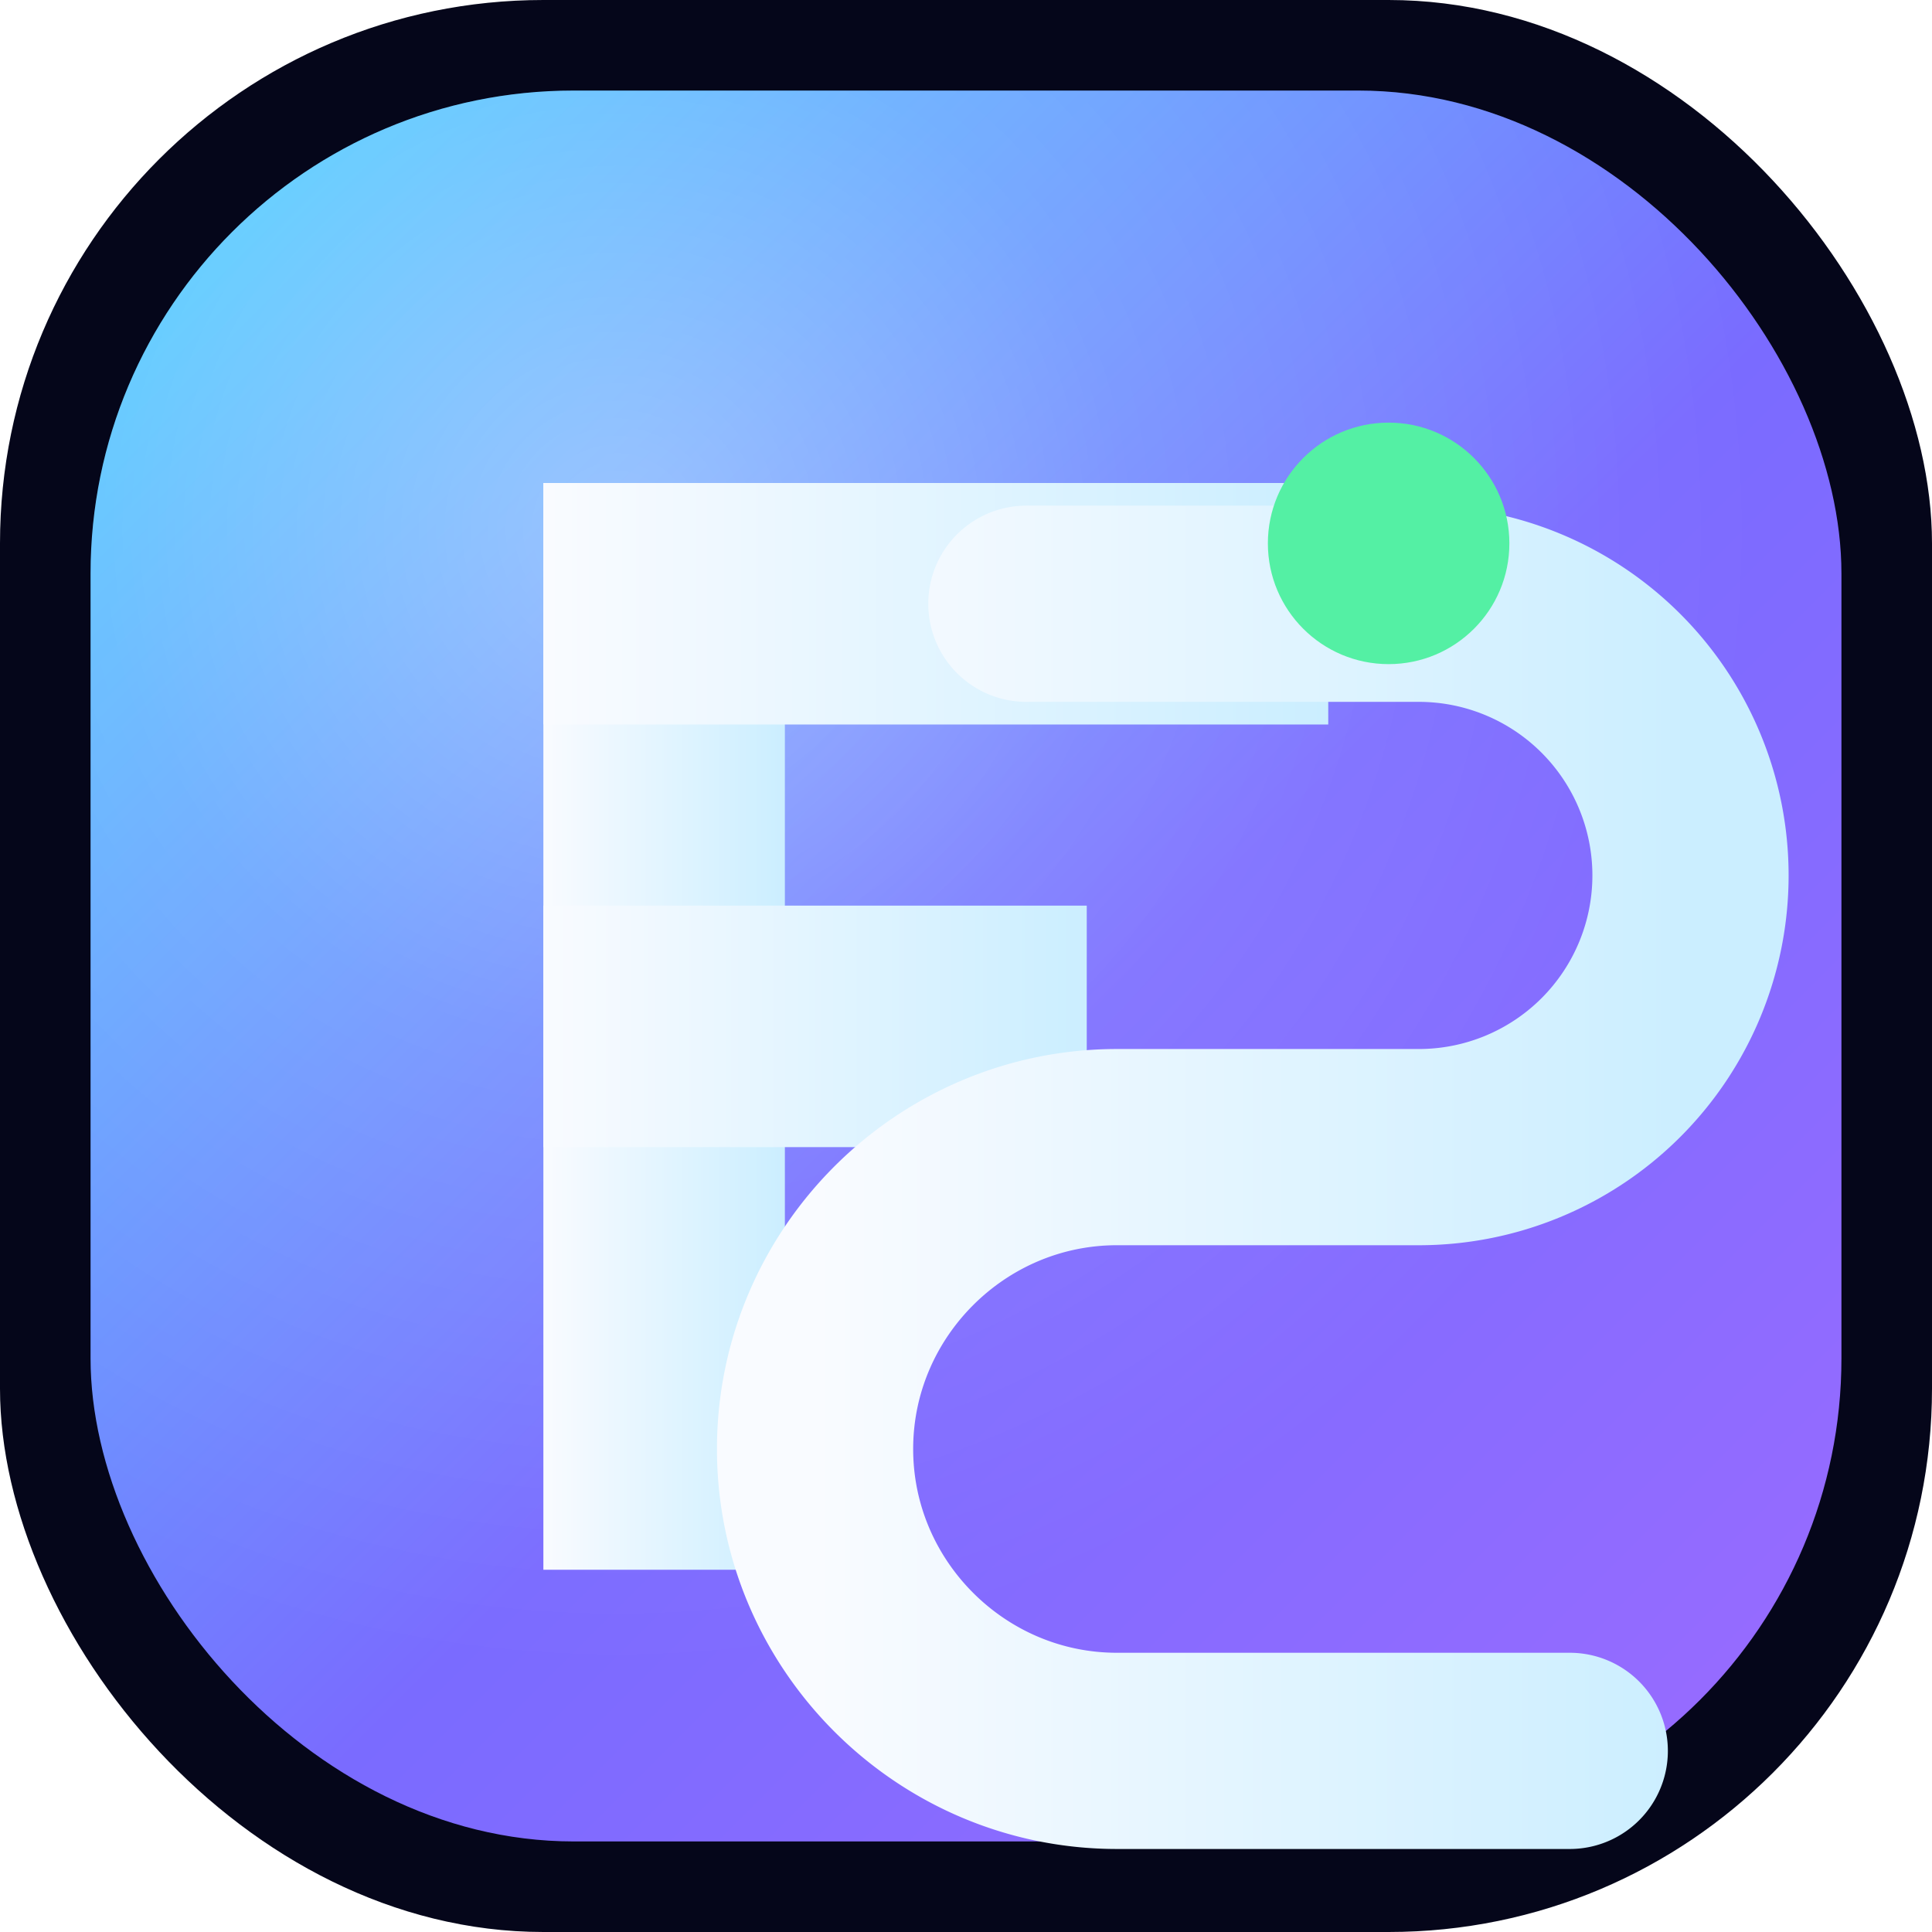
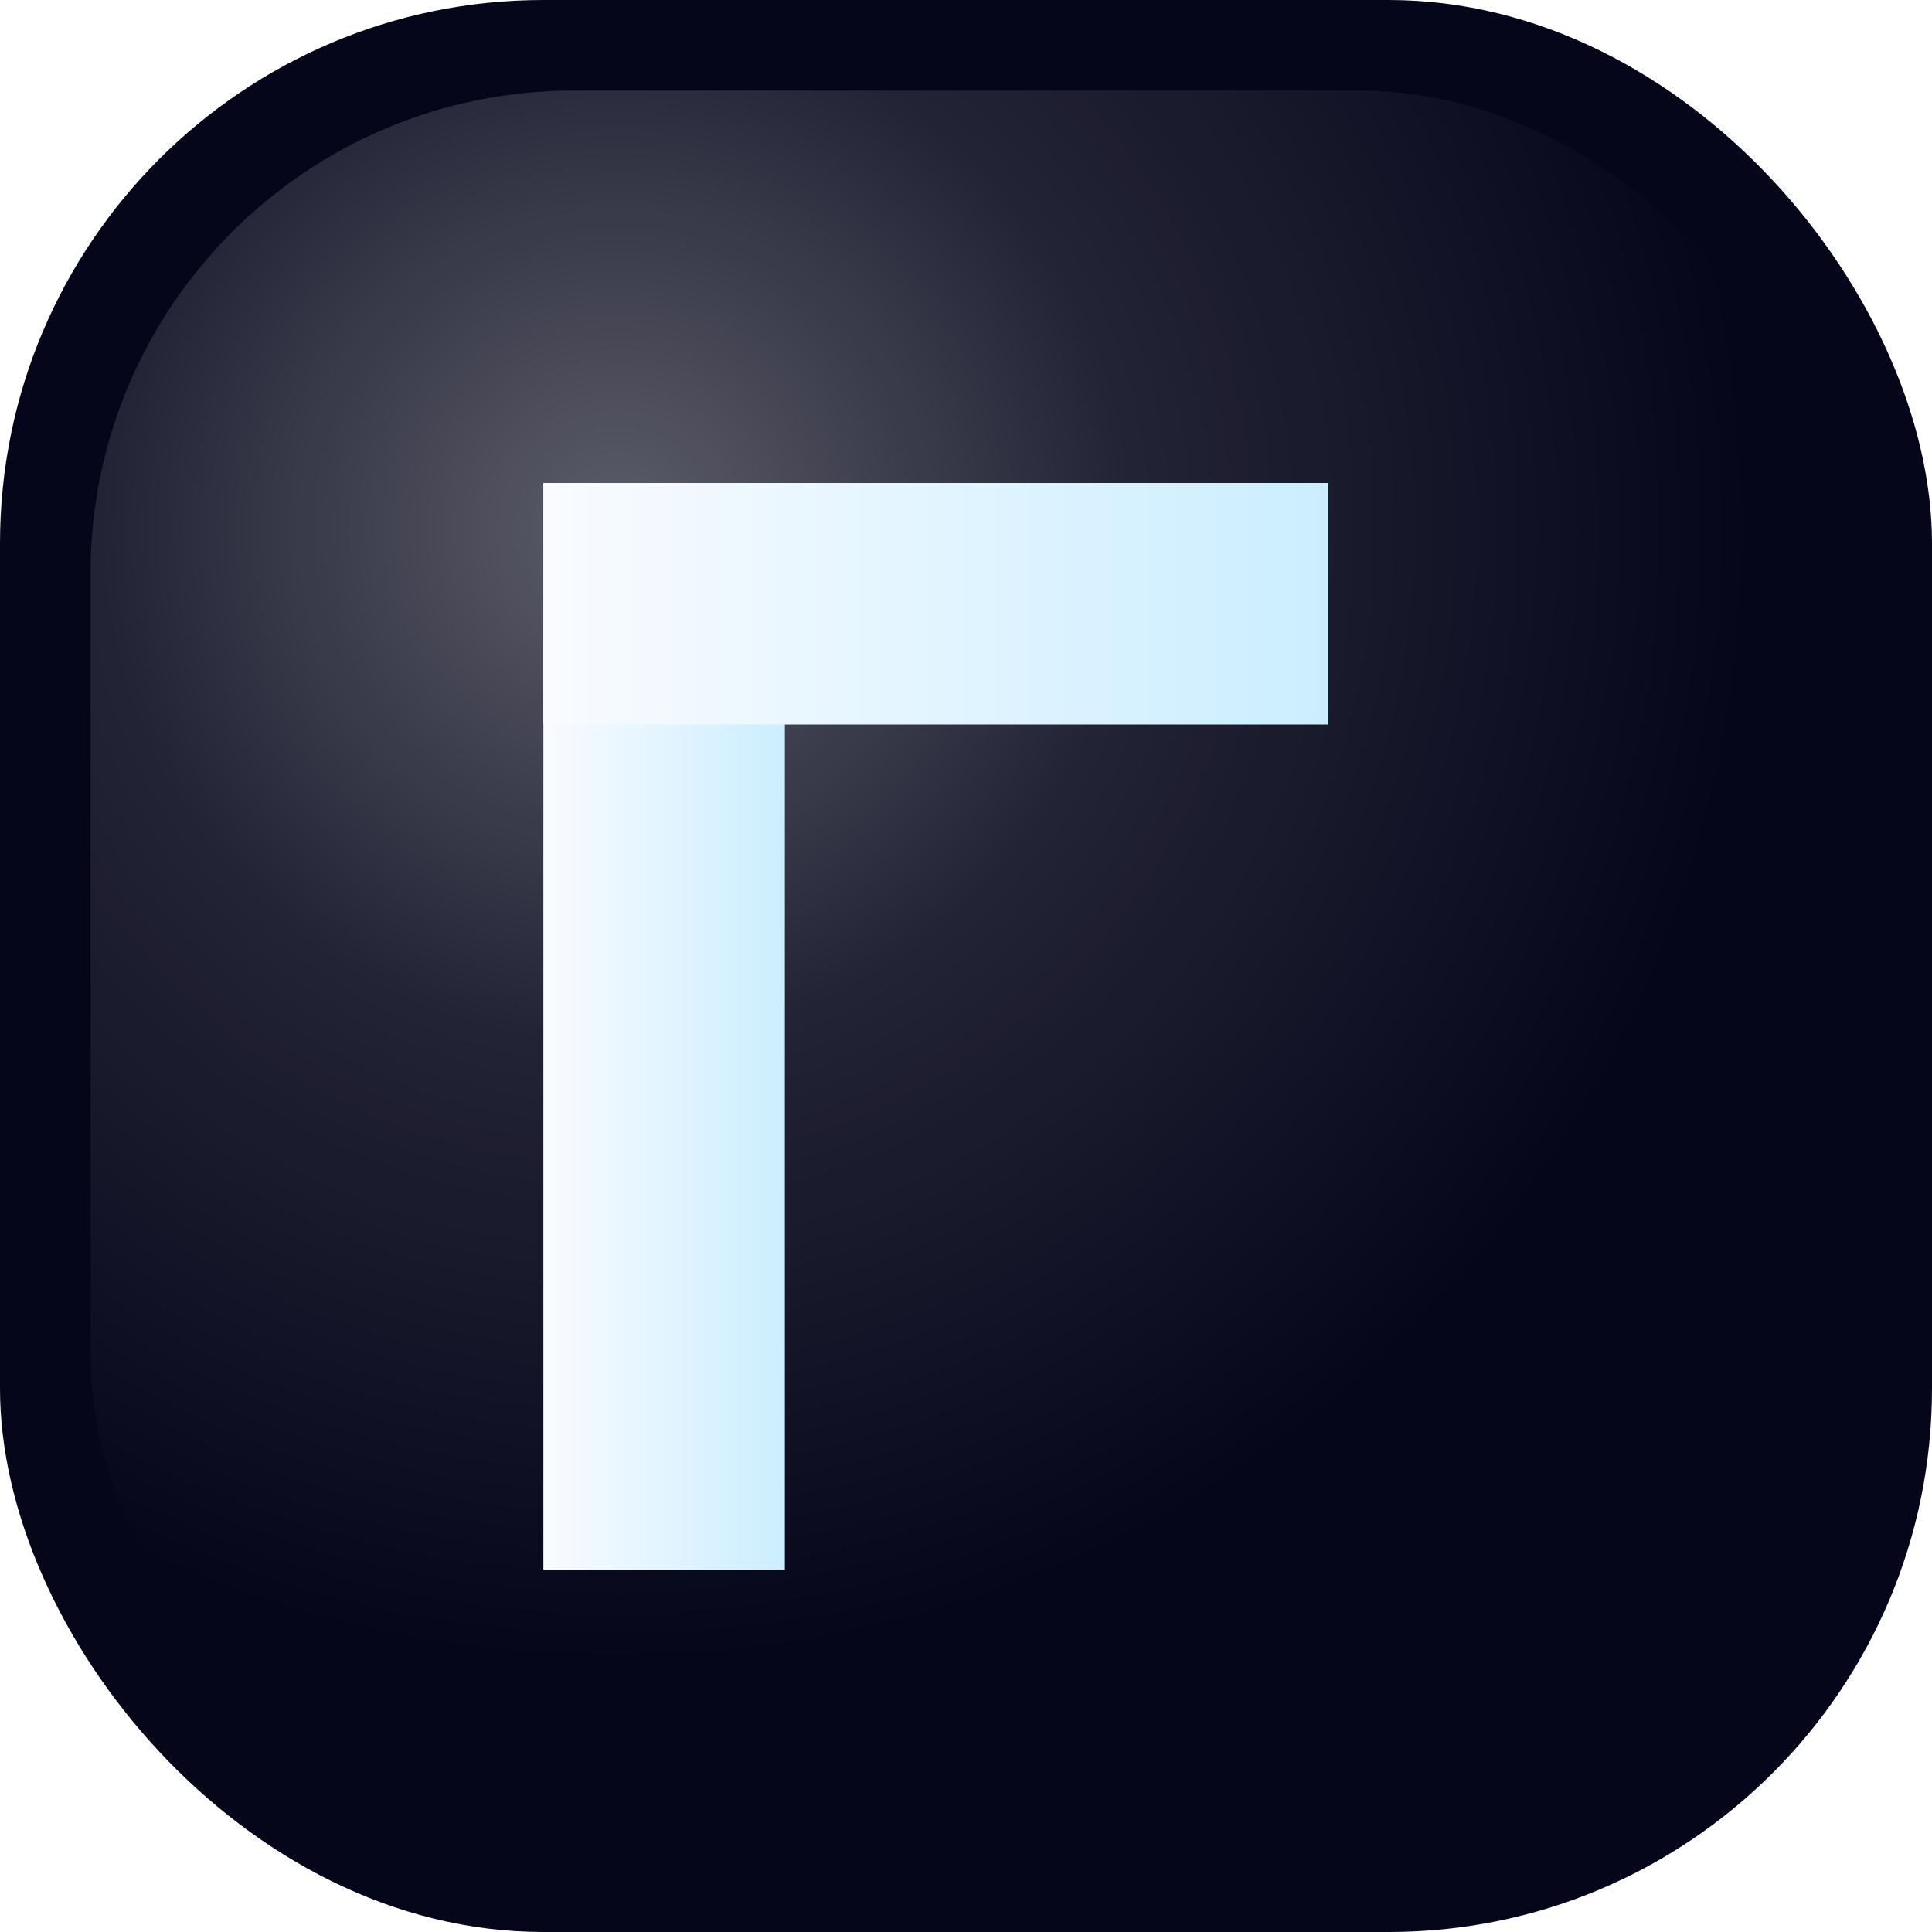
<svg xmlns="http://www.w3.org/2000/svg" viewBox="0 0 64 64" role="img" aria-label="Funstores icon">
  <title>Funstores favicon</title>
  <defs>
    <linearGradient id="bg-gradient" x1="0%" y1="0%" x2="100%" y2="100%">
      <stop offset="0%" stop-color="#4dd7ff" />
      <stop offset="55%" stop-color="#7a6bff" />
      <stop offset="100%" stop-color="#9b6bff" />
    </linearGradient>
    <radialGradient id="bg-highlight" cx="30%" cy="25%" r="65%">
      <stop offset="0%" stop-color="#ffffff" stop-opacity="0.35" />
      <stop offset="45%" stop-color="#ffffff" stop-opacity="0.12" />
      <stop offset="100%" stop-color="#ffffff" stop-opacity="0" />
    </radialGradient>
    <linearGradient id="f-gradient" x1="0%" y1="0%" x2="100%" y2="0%">
      <stop offset="0%" stop-color="#f9fbff" />
      <stop offset="100%" stop-color="#cbeeff" />
    </linearGradient>
    <filter id="logo-glow" x="-15%" y="-15%" width="130%" height="130%">
      <feDropShadow dx="0" dy="4" stdDeviation="4" flood-color="#05061a" flood-opacity="0.55" />
      <feDropShadow dx="0" dy="0" stdDeviation="6" flood-color="#4dd7ff" flood-opacity="0.35" />
    </filter>
  </defs>
  <rect width="64" height="64" rx="18" fill="#05061a" />
-   <rect x="3" y="3" width="58" height="58" rx="16" fill="url(#bg-gradient)" />
  <rect x="3" y="3" width="58" height="58" rx="16" fill="url(#bg-highlight)" />
  <g filter="url(#logo-glow)">
    <path d="M18 16h8v36h-8z" fill="url(#f-gradient)" />
    <path d="M18 16h26v8H18z" fill="url(#f-gradient)" />
-     <path d="M18 30h18v8H18z" fill="url(#f-gradient)" />
-     <path d="M34 20h13a9 9 0 0 1 0 18H37c-5.5 0-10 4.5-10 10s4.5 10 10 10h15" fill="none" stroke="url(#f-gradient)" stroke-width="6.5" stroke-linecap="round" stroke-linejoin="round" />
-     <circle cx="46" cy="18" r="4" fill="#54f0a4" />
  </g>
</svg>